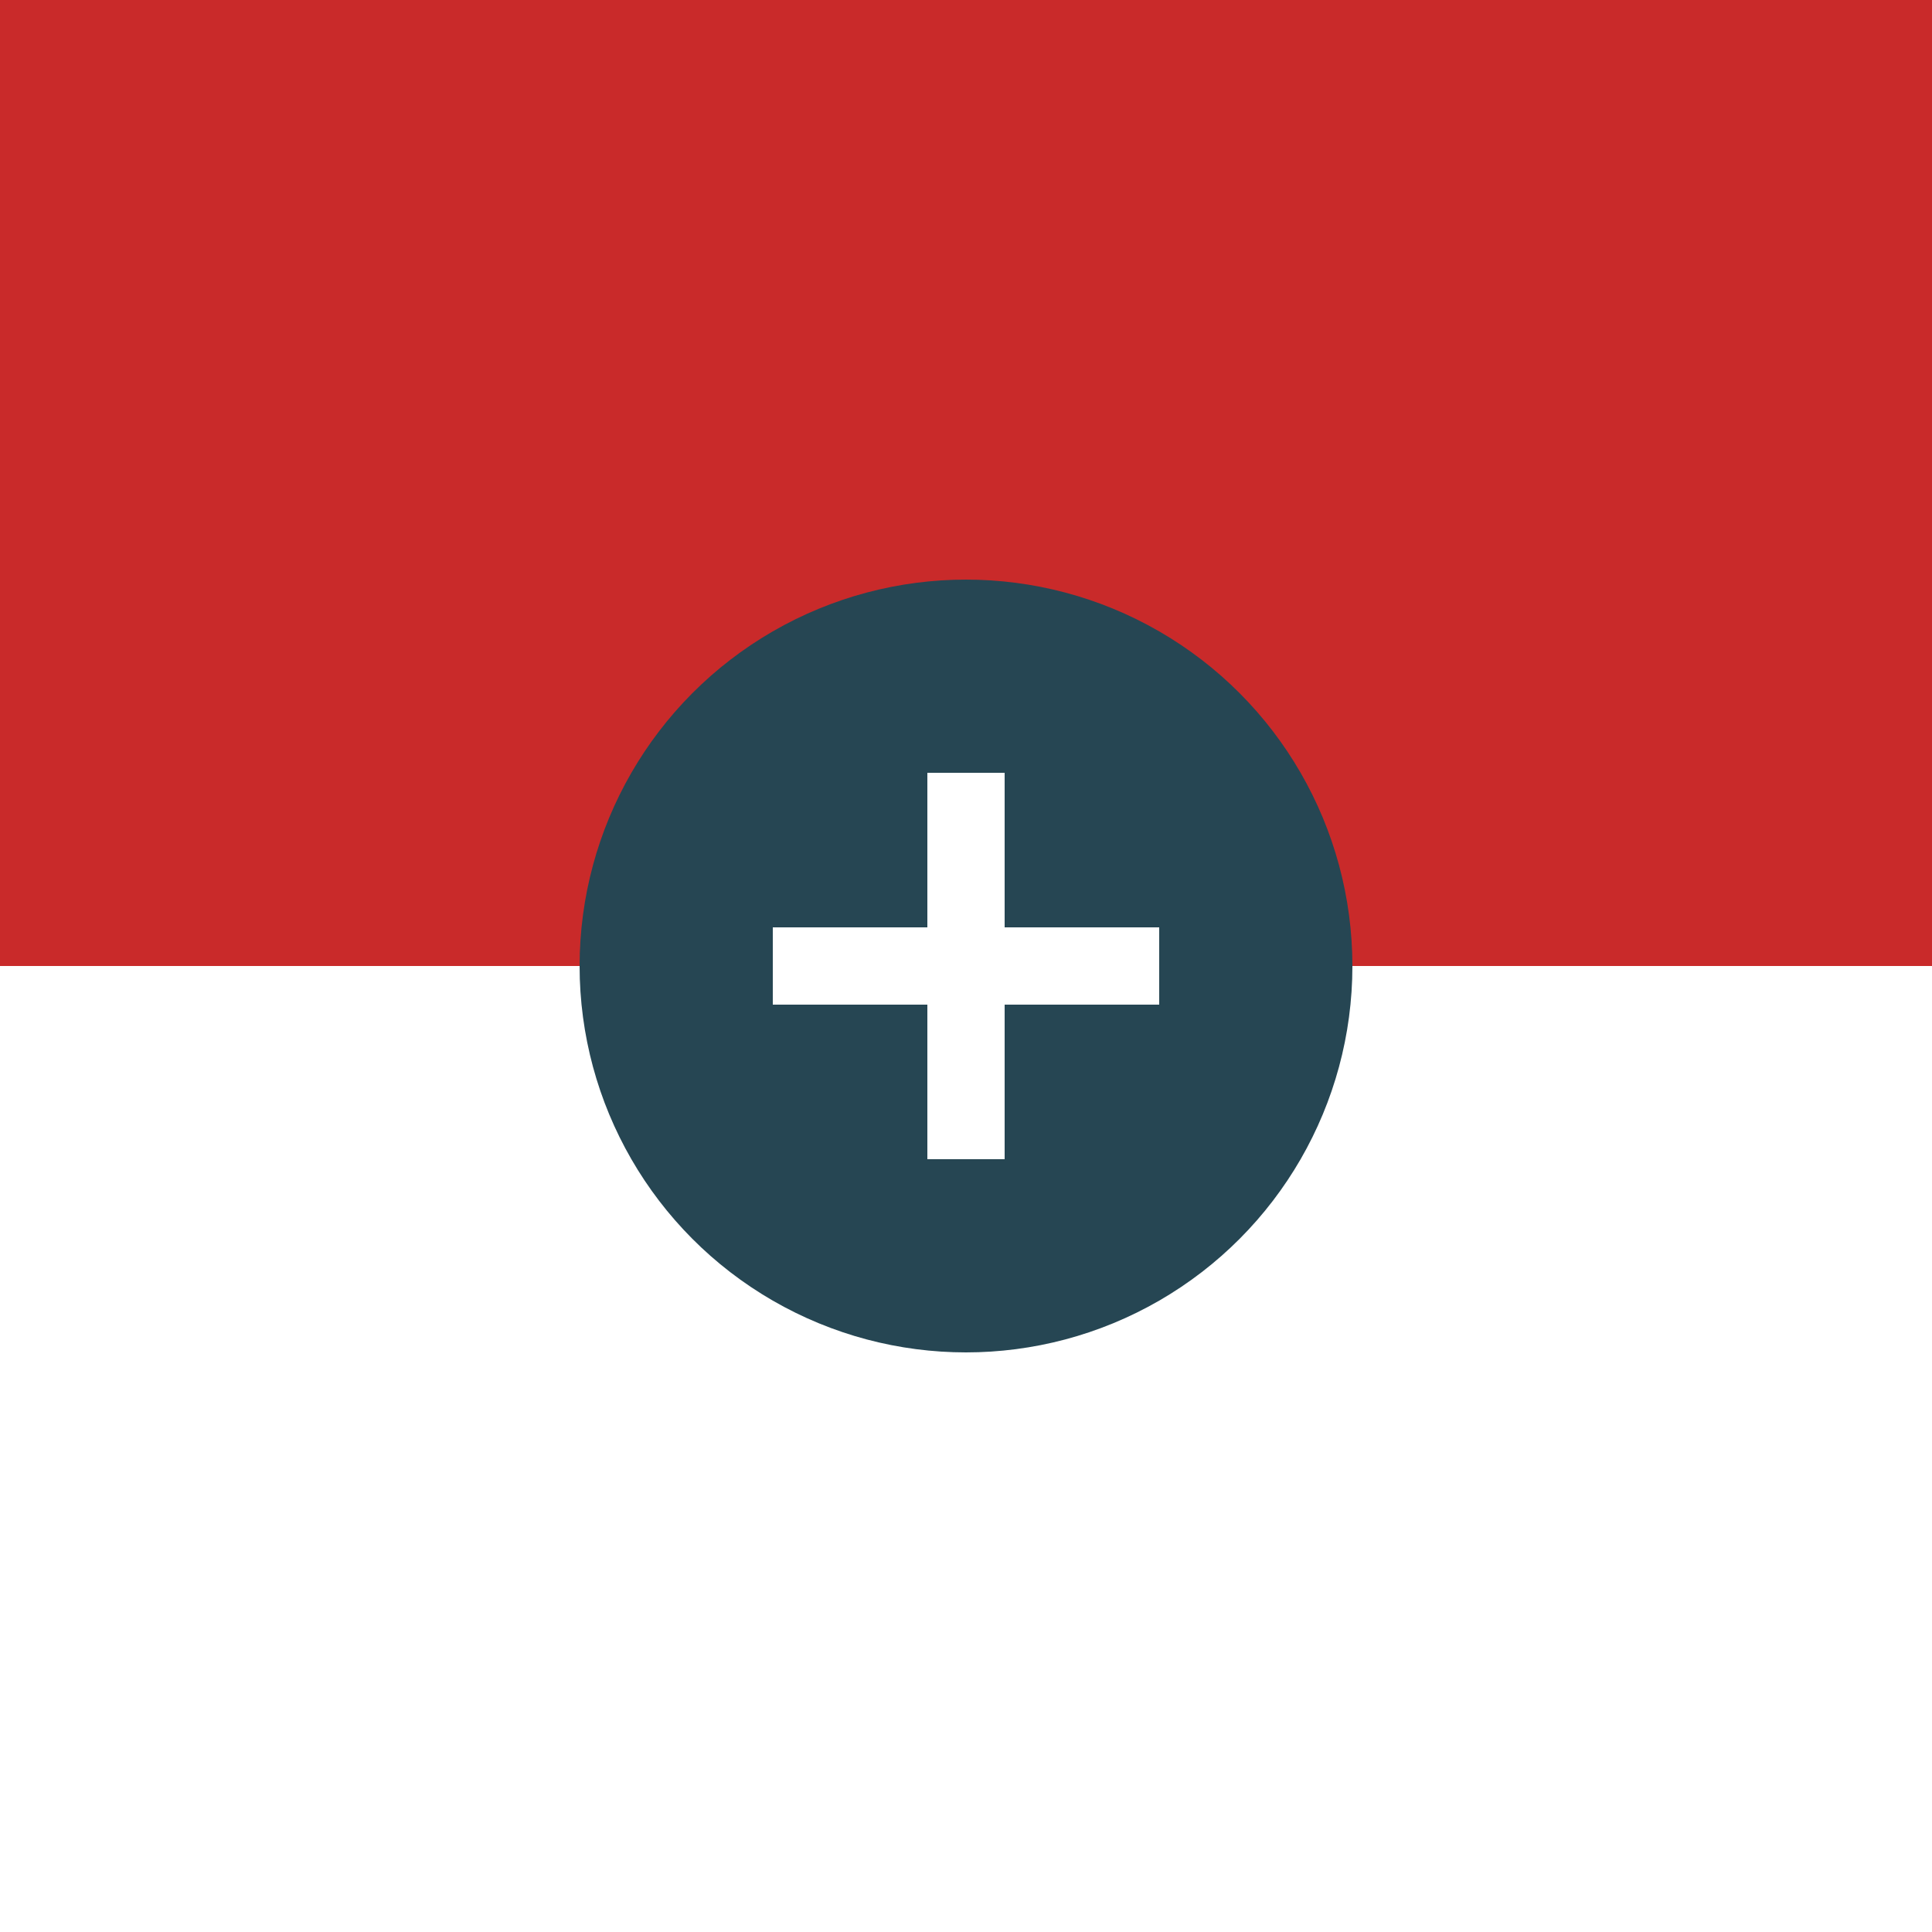
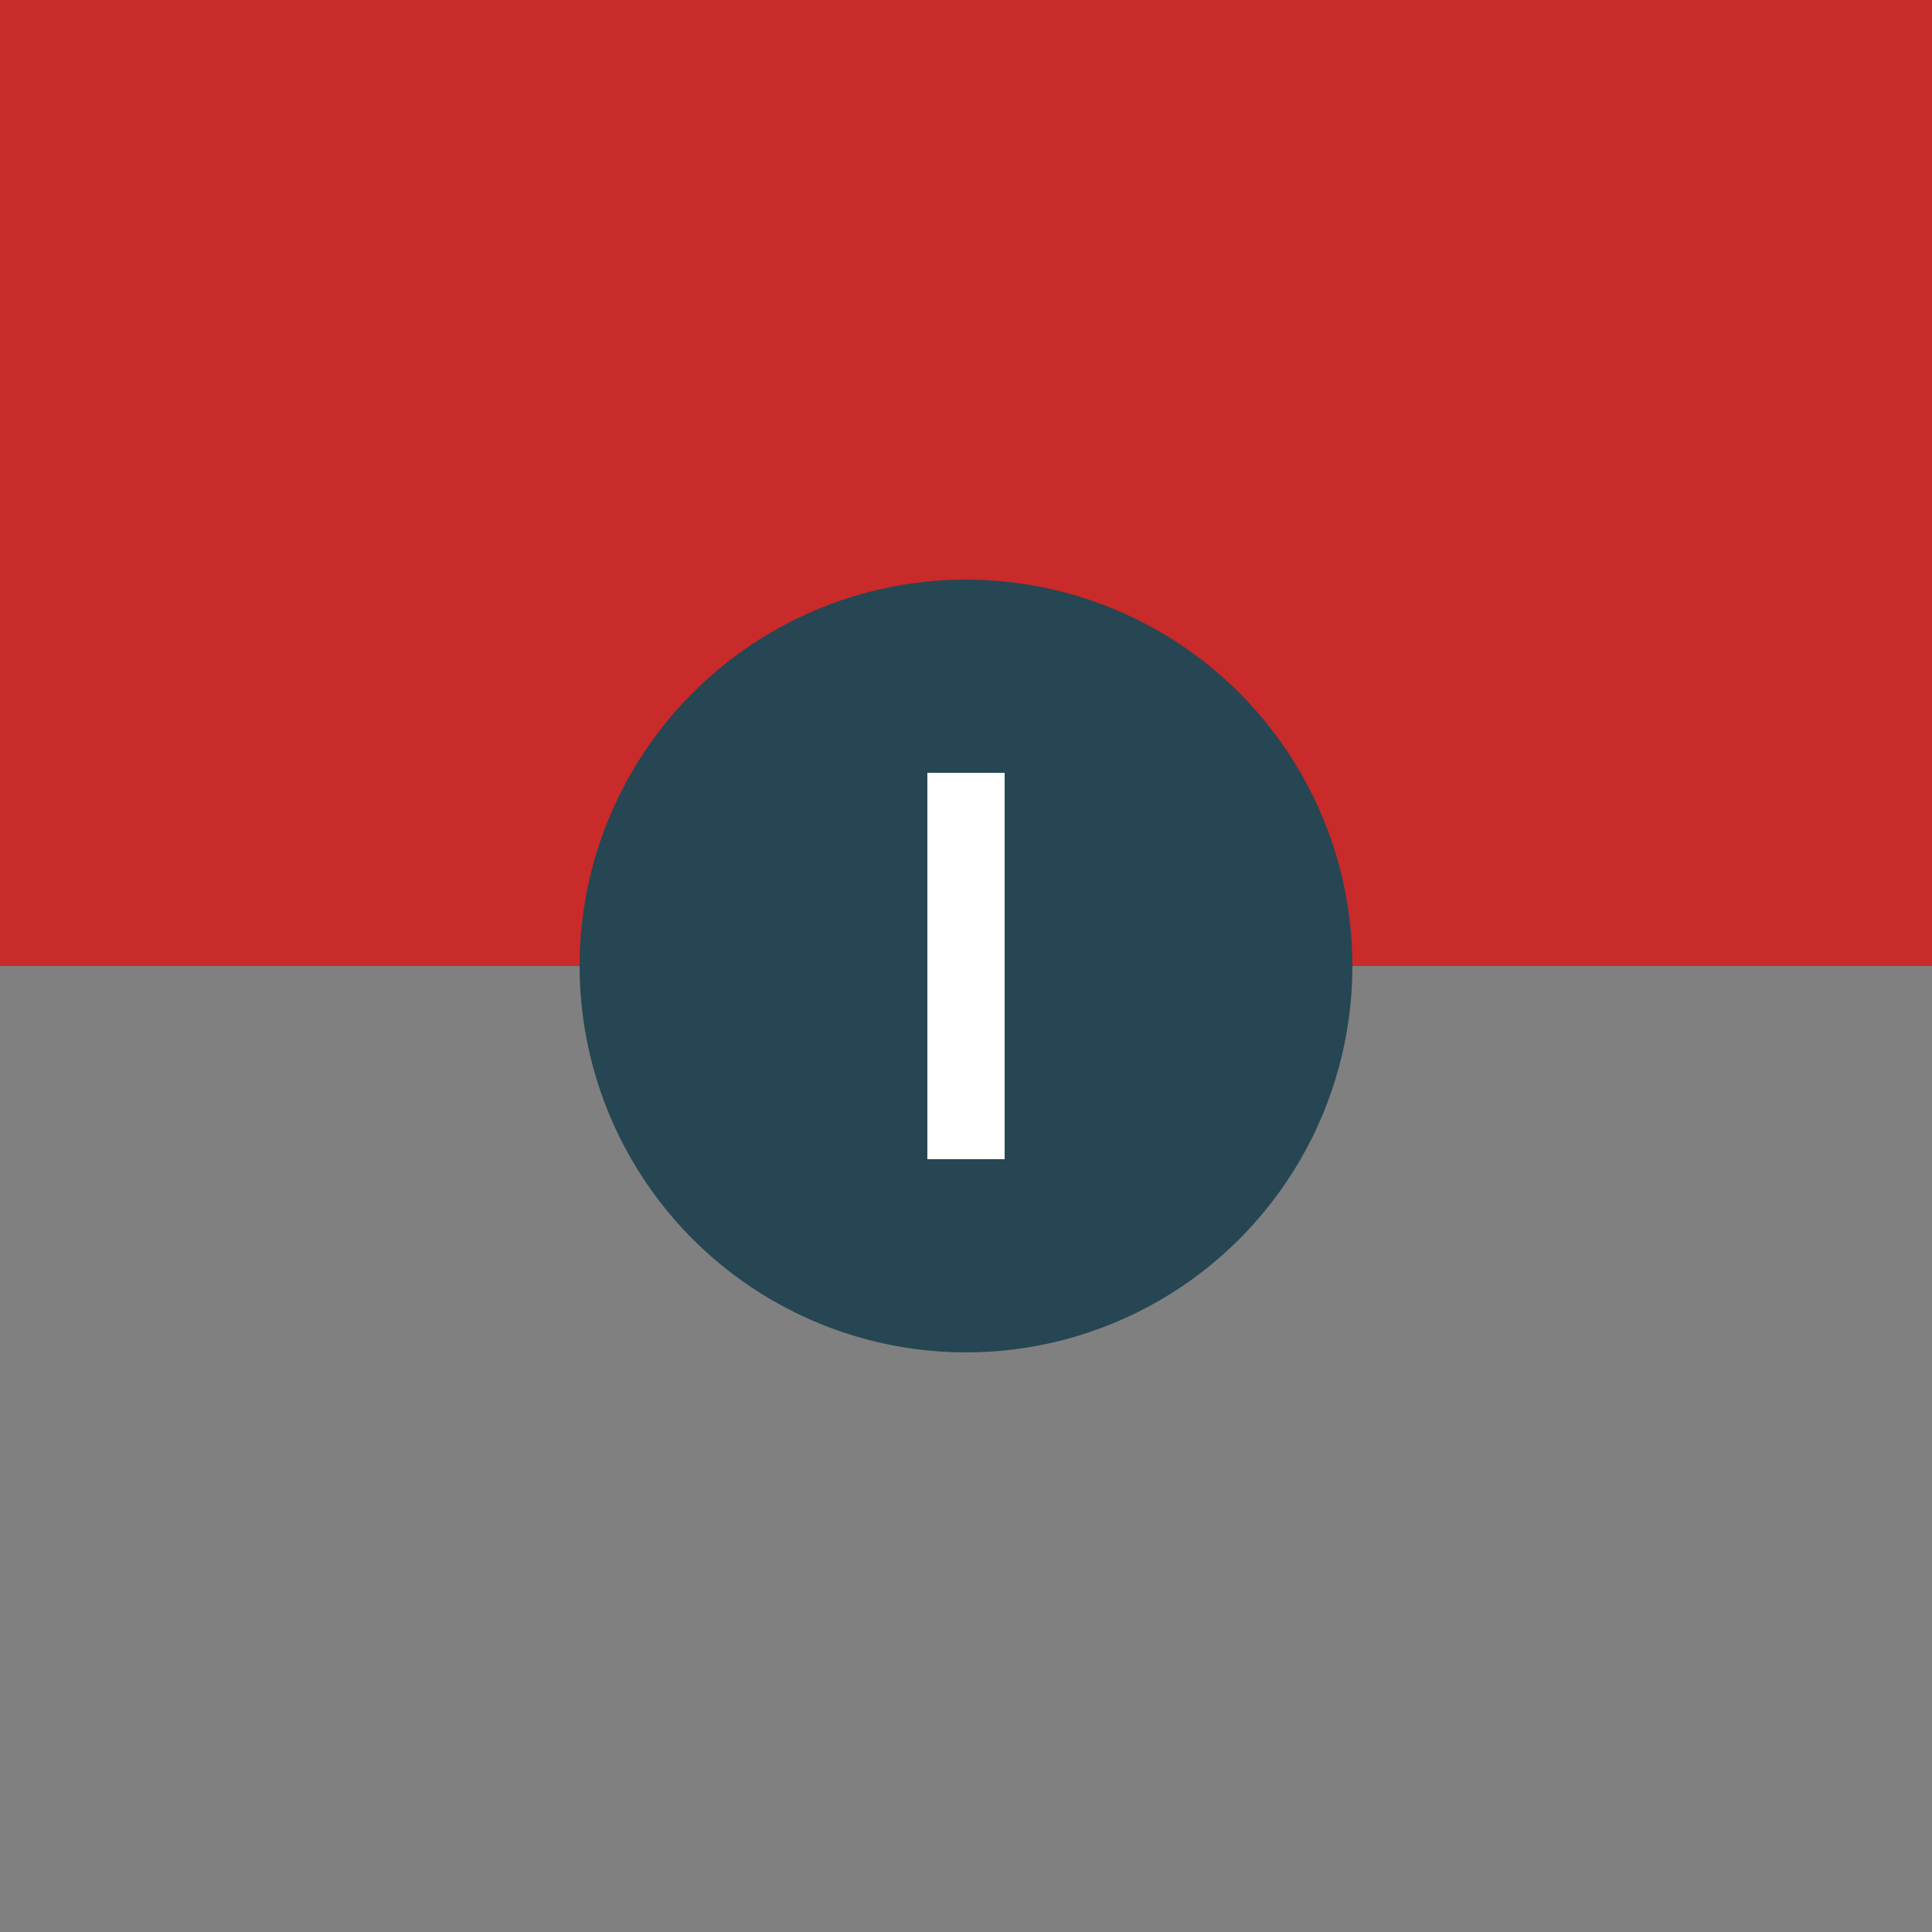
<svg xmlns="http://www.w3.org/2000/svg" viewBox="0 0 100 100" width="32" height="32">
  <rect x="0" y="0" width="100" height="100" fill="#808080" stroke="none" />
  <rect width="100" height="50" fill="#c92a2a" />
-   <rect y="50" width="100" height="50" fill="#ffffff" />
  <circle cx="50" cy="50" r="20" fill="#264653" />
-   <path d="M40,50 L60,50 M50,40 L50,60" stroke="#ffffff" stroke-width="4" />
+   <path d="M40,50 M50,40 L50,60" stroke="#ffffff" stroke-width="4" />
</svg>